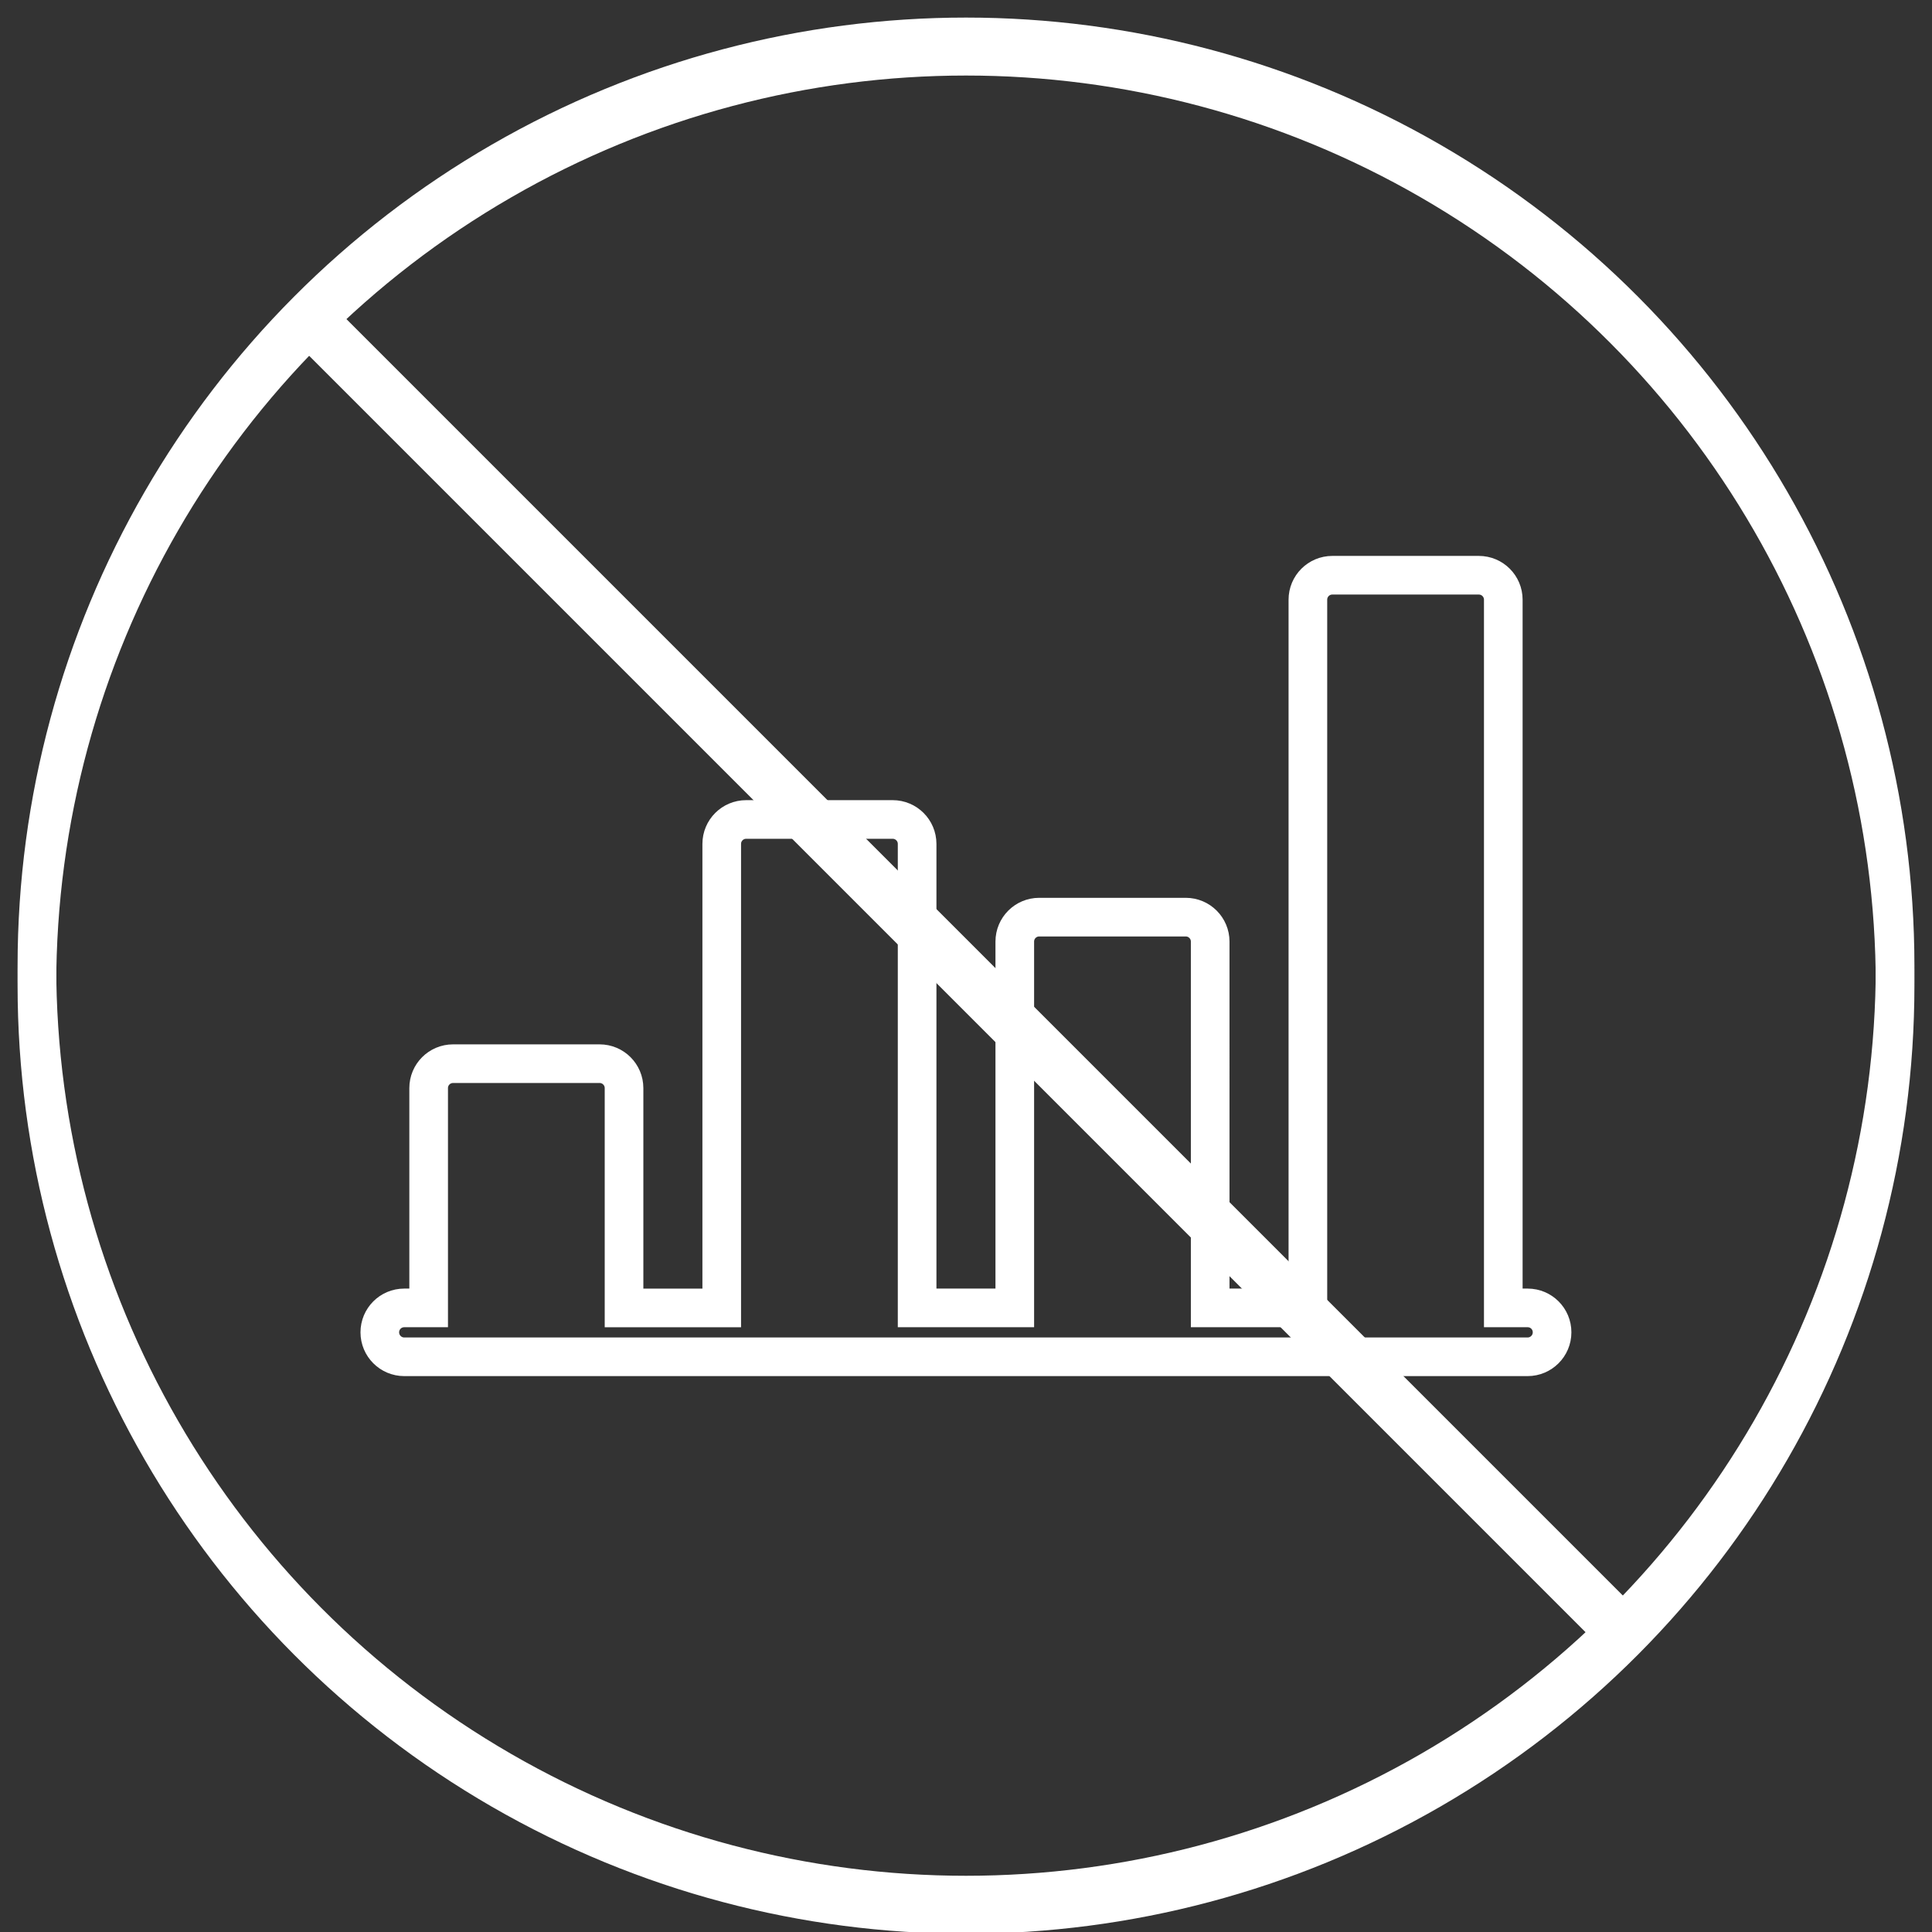
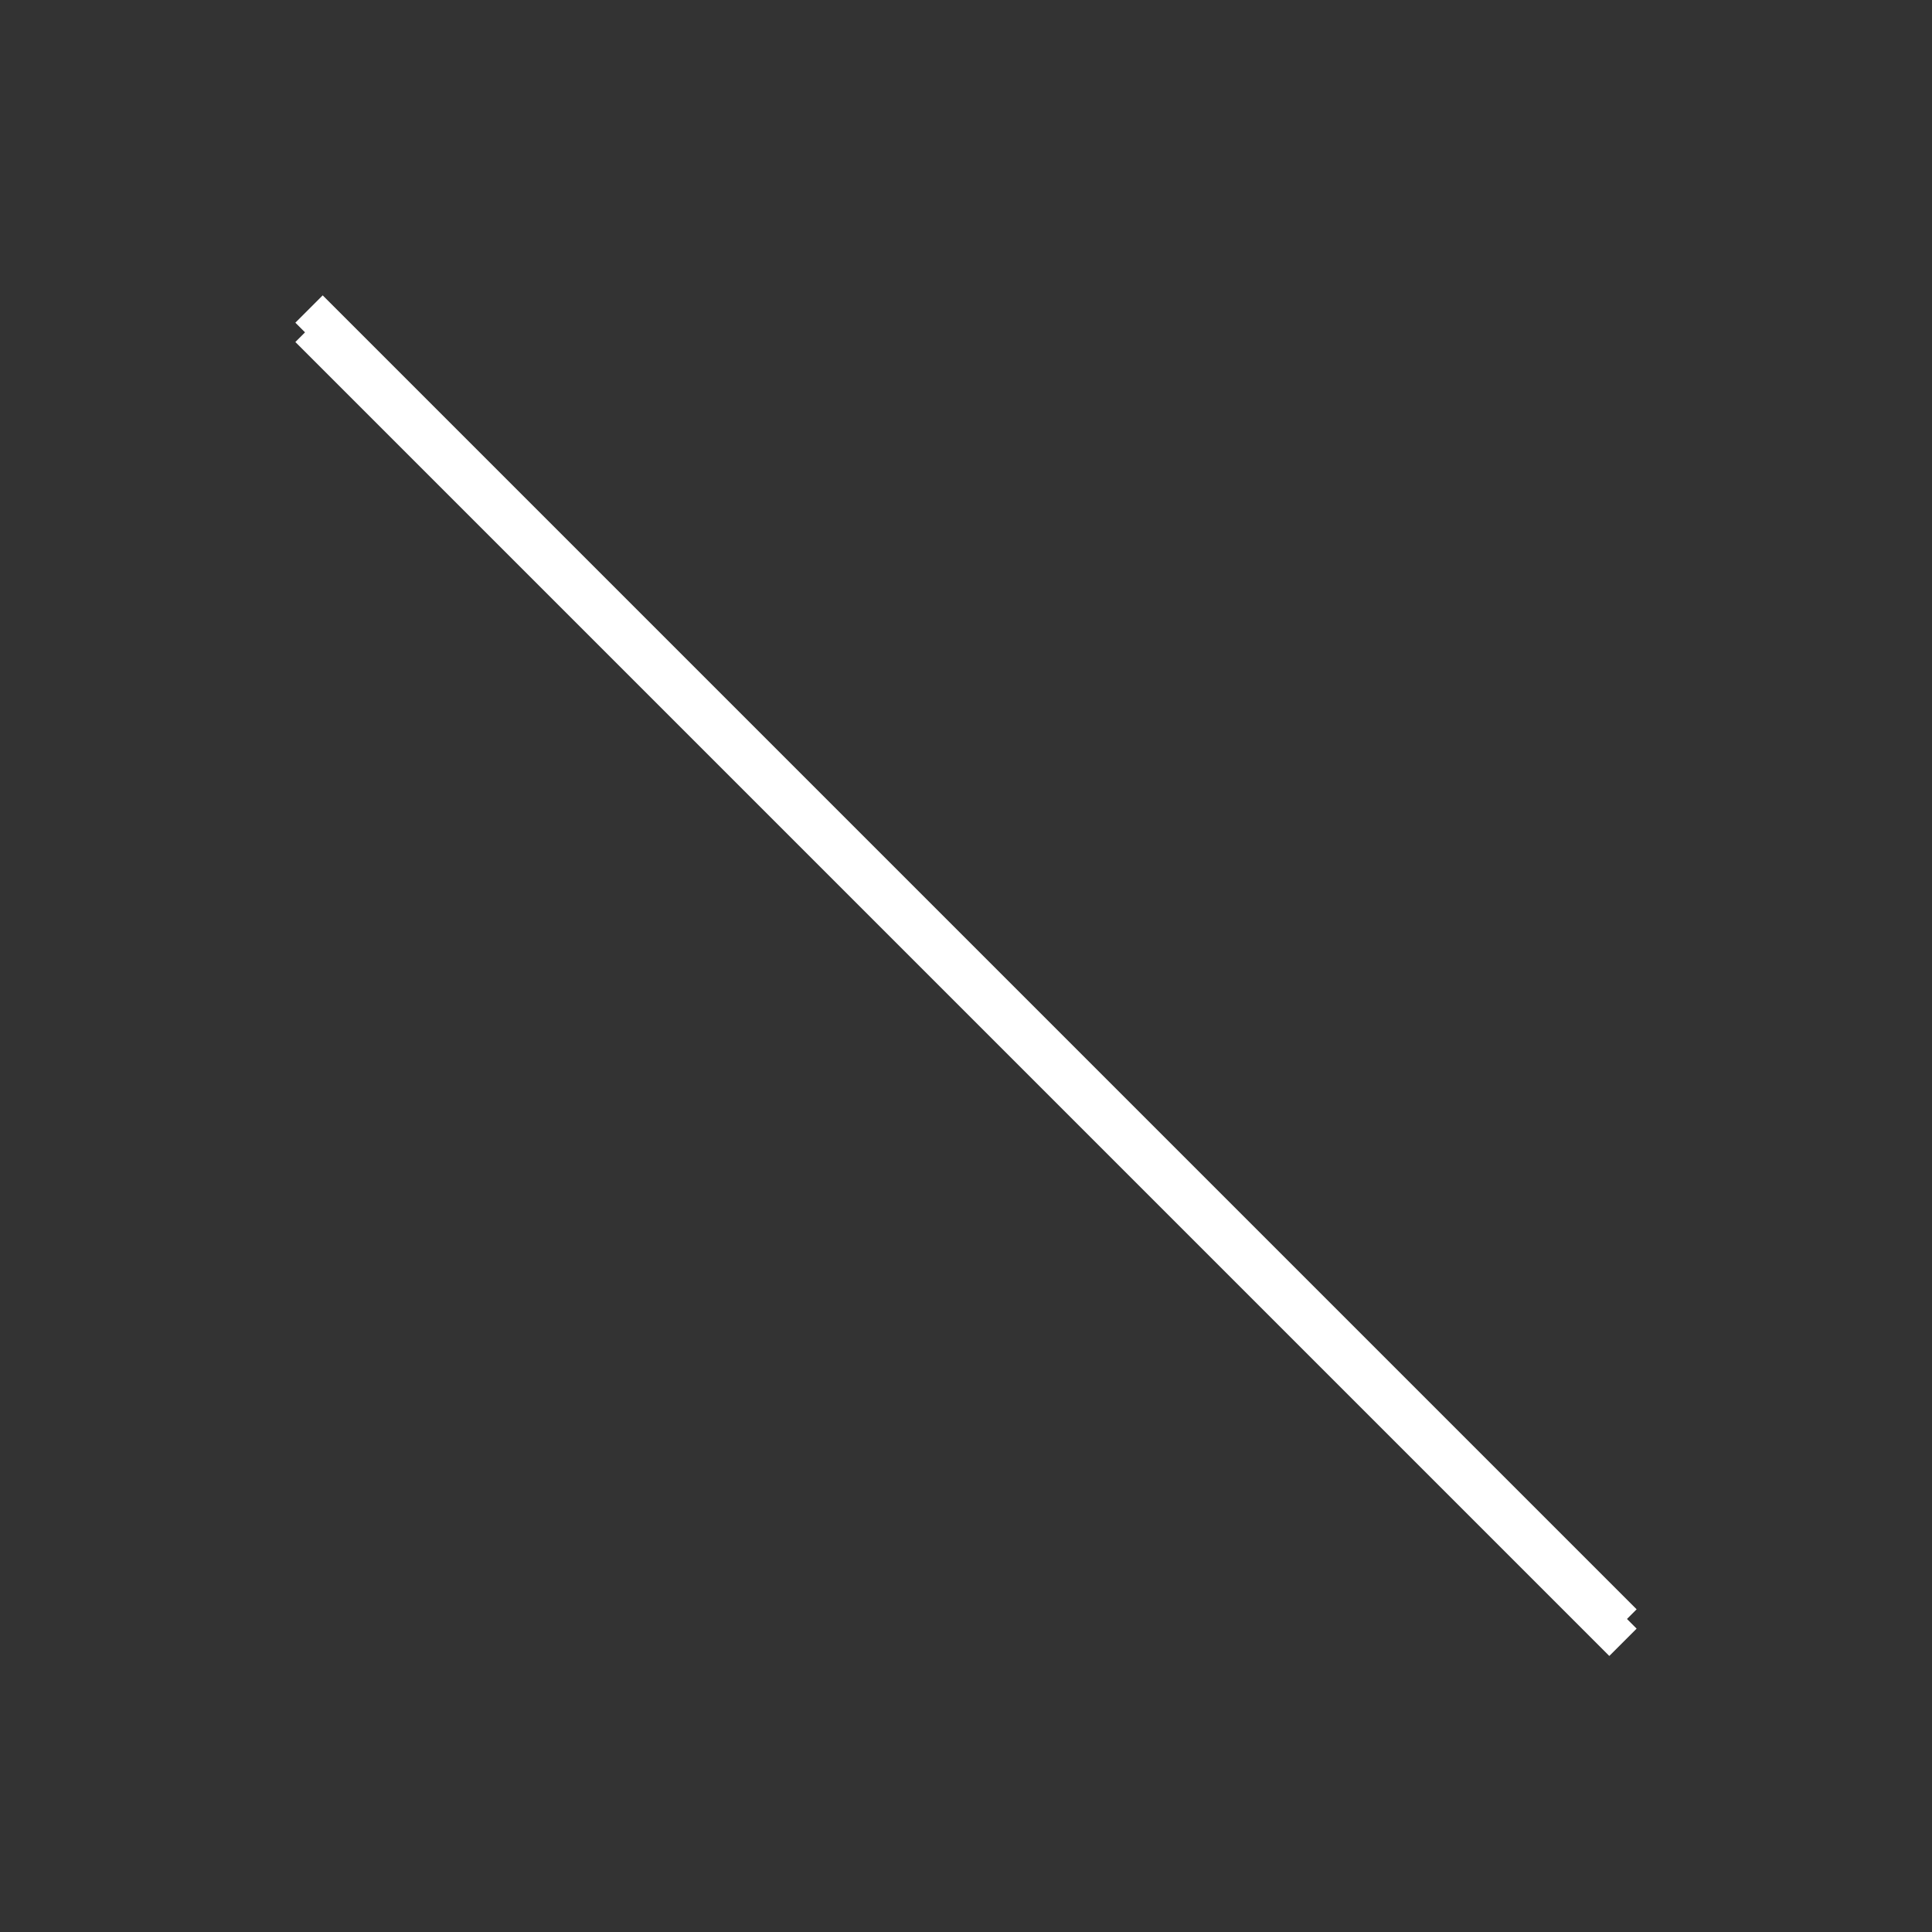
<svg xmlns="http://www.w3.org/2000/svg" version="1.1" id="Layer_1" x="0px" y="0px" width="100px" height="100px" viewBox="0 0 100 100" enable-background="new 0 0 100 100" xml:space="preserve">
  <rect x="0" y="0" width="100" height="100" fill="#333333" stroke="none" />
-   <path fill="none" stroke="#FFFFFF" stroke-width="2" stroke-miterlimit="10" d="M79.074,67.697h-1.264V31.039  c0-0.699-0.567-1.265-1.265-1.265h-7.585c-0.697,0-1.264,0.565-1.264,1.265v36.658h-5.057V48.736c0-0.699-0.567-1.265-1.265-1.265  h-7.585c-0.698,0-1.264,0.565-1.264,1.265v18.961H47.47V43.68c0-0.698-0.567-1.264-1.264-1.264h-7.585  c-0.698,0-1.264,0.565-1.264,1.264v24.018H32.3V56.32c0-0.698-0.567-1.264-1.264-1.264h-7.585c-0.698,0-1.264,0.564-1.264,1.264  v11.377h-1.264c-0.699,0-1.264,0.564-1.264,1.265c0,0.696,0.565,1.265,1.264,1.265H79.07c0.697,0,1.265-0.567,1.265-1.265  C80.338,68.264,79.771,67.697,79.074,67.697z" />
-   <circle fill="none" stroke="#FFFFFF" stroke-width="2" stroke-miterlimit="10" cx="50" cy="50" r="48.09" />
  <line fill="none" stroke="#FFFFFF" stroke-width="2" stroke-miterlimit="10" x1="15.995" y1="15.995" x2="84.004" y2="84.005" />
-   <circle fill="none" stroke="#FFFFFF" stroke-width="2" stroke-miterlimit="10" cx="50" cy="51" r="48.09" />
  <line fill="none" stroke="#FFFFFF" stroke-width="2" stroke-miterlimit="10" x1="15.995" y1="16.995" x2="84.004" y2="85.005" />
</svg>